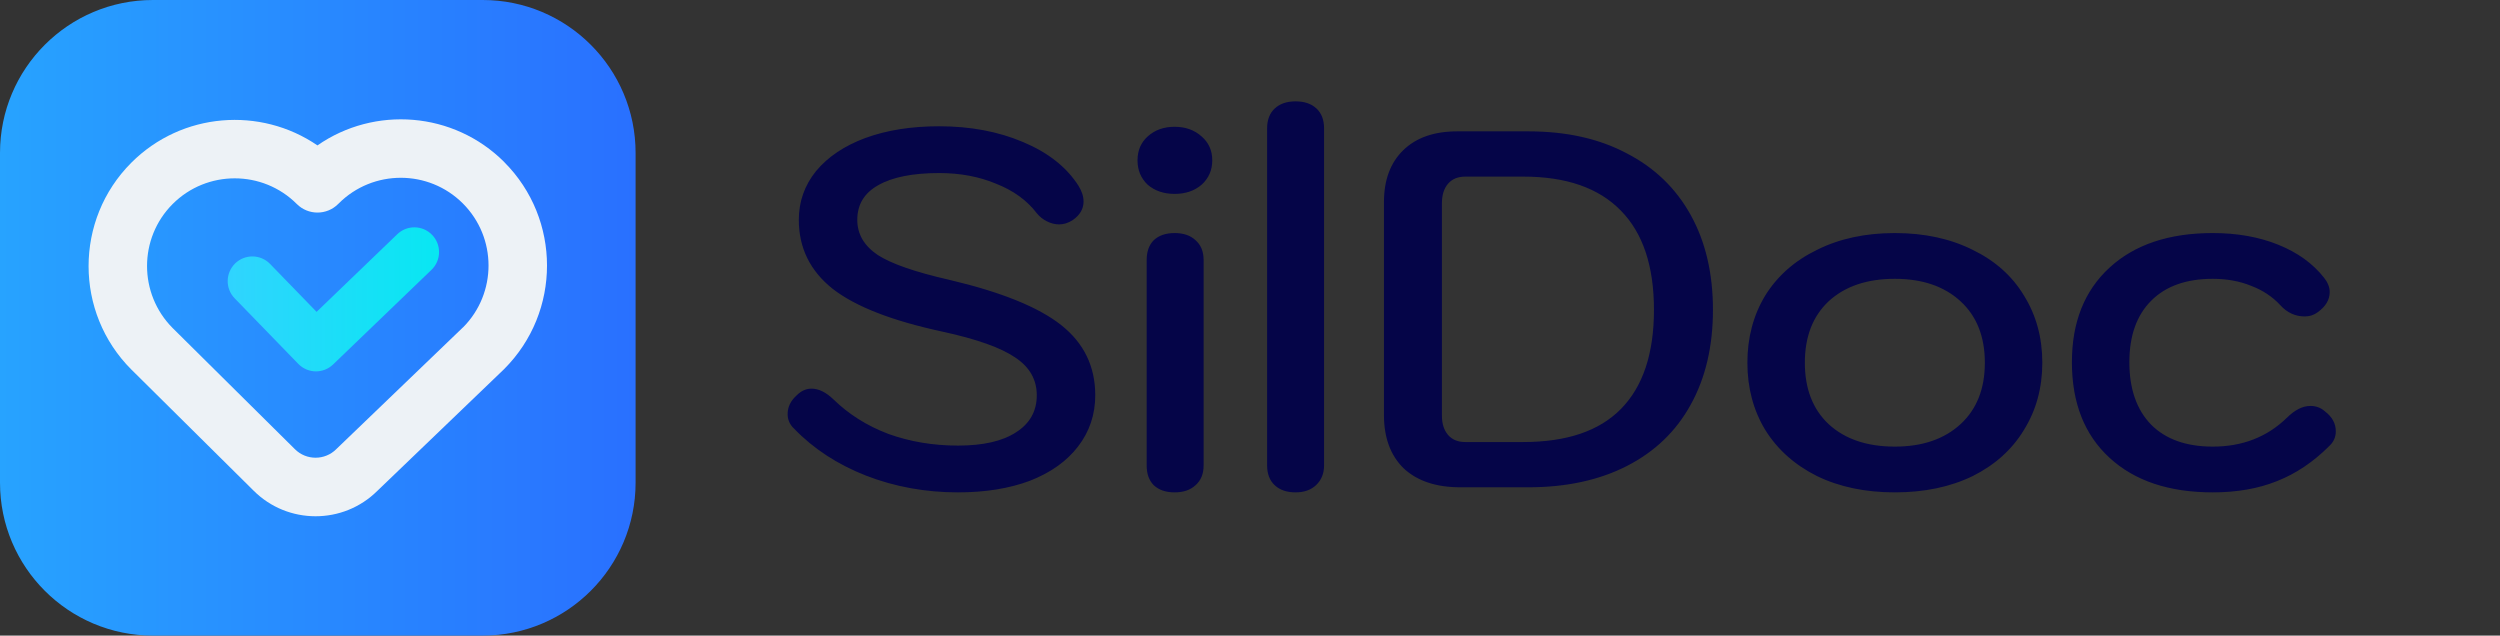
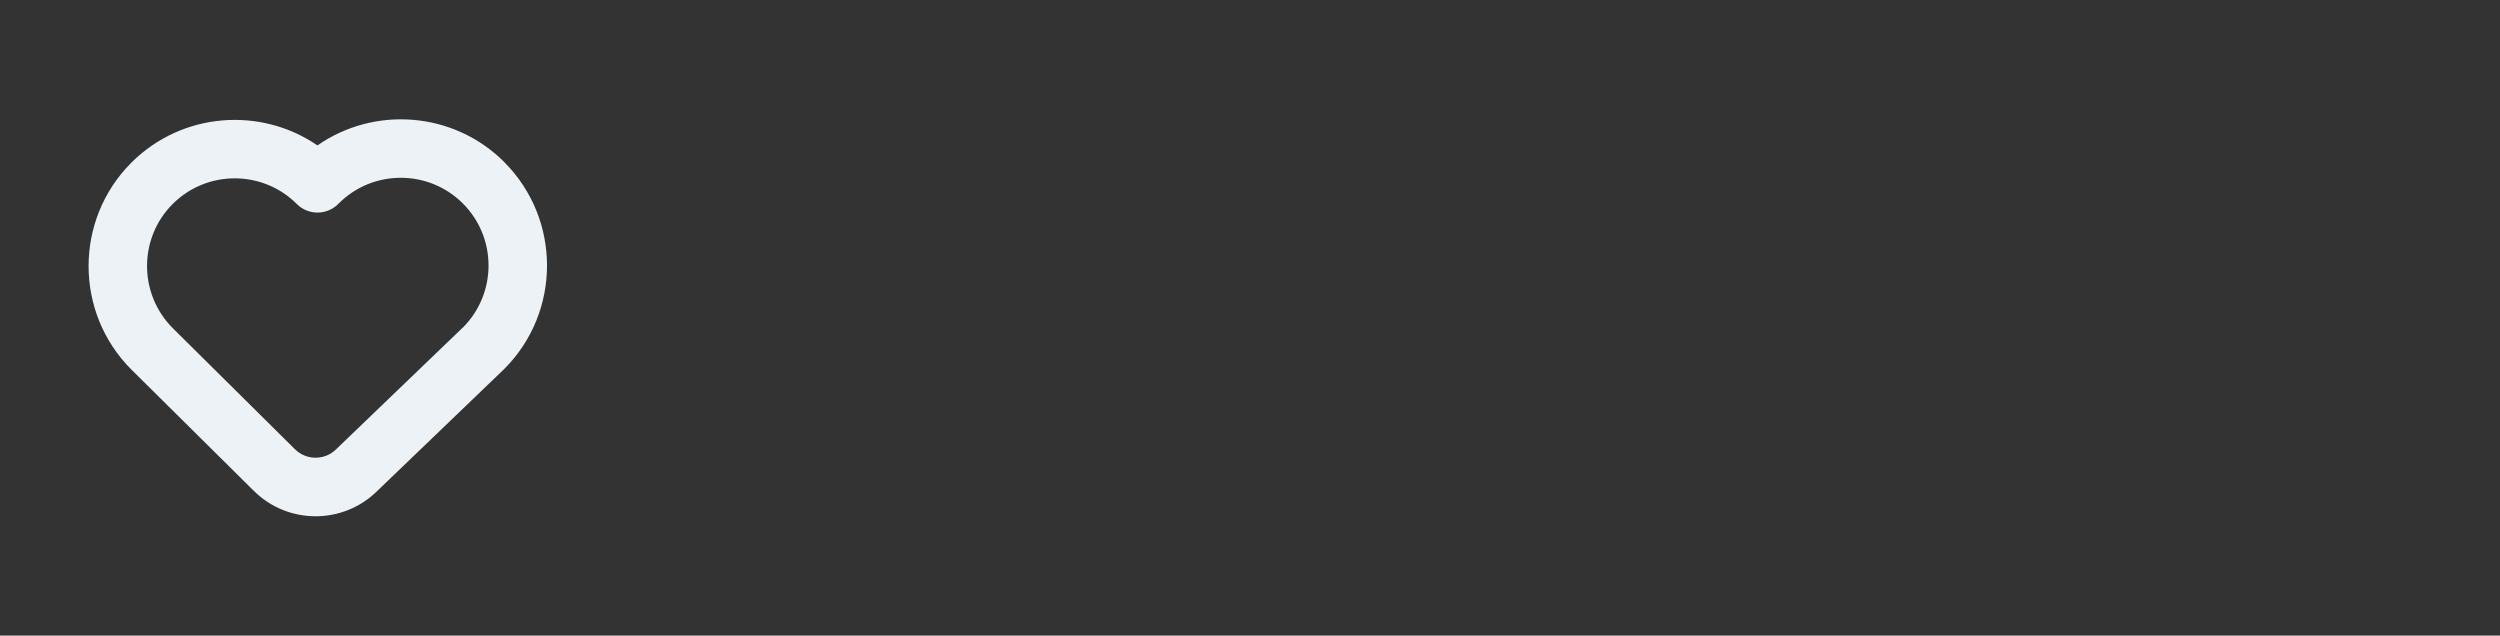
<svg xmlns="http://www.w3.org/2000/svg" width="118" height="30" viewBox="0 0 118 30" fill="none">
  <rect x="0" y="0" width="118" height="30" fill="#333333" stroke="none" />
-   <path d="M22.781 0H7.219C3.232 0 0 3.232 0 7.219V22.781C0 26.768 3.232 30 7.219 30H22.781C26.768 30 30 26.768 30 22.781V7.219C30 3.232 26.768 0 22.781 0Z" fill="url(#paint0_linear_1_1823)" />
  <path d="M23.8 7.651C26.492 10.344 26.492 14.724 23.8 17.416C23.793 17.423 23.786 17.43 23.78 17.436L17.812 23.167C16.198 24.771 13.579 24.768 11.968 23.157L6.204 17.446C6.204 17.446 6.204 17.446 6.2 17.443C3.508 14.75 3.508 10.37 6.2 7.678C8.587 5.292 12.294 5.022 14.983 6.863C17.672 4.992 21.407 5.255 23.803 7.651H23.8ZM21.856 15.453C23.463 13.835 23.46 11.216 21.846 9.602C20.232 7.988 17.603 7.988 15.989 9.602L15.962 9.628C15.423 10.168 14.547 10.168 14.008 9.628C12.394 8.014 9.765 8.014 8.151 9.628C6.537 11.242 6.537 13.868 8.151 15.486L13.915 21.197C13.915 21.197 13.915 21.197 13.918 21.2C14.457 21.739 15.333 21.739 15.872 21.2C15.879 21.194 15.885 21.187 15.892 21.18L21.856 15.449V15.453Z" fill="#EDF2F6" />
-   <path d="M14.917 17.529C14.614 17.529 14.311 17.413 14.081 17.177L11.076 14.081C10.627 13.619 10.64 12.883 11.099 12.434C11.562 11.985 12.297 11.995 12.747 12.457L14.943 14.72L18.751 11.056C19.213 10.61 19.952 10.623 20.398 11.089C20.844 11.552 20.831 12.291 20.365 12.737L15.722 17.203C15.496 17.419 15.206 17.529 14.914 17.529H14.917Z" fill="url(#paint1_linear_1_1823)" />
-   <path d="M45.216 23.24C43.68 23.24 42.232 22.976 40.872 22.448C39.528 21.92 38.4 21.184 37.488 20.24C37.28 20.048 37.176 19.816 37.176 19.544C37.176 19.208 37.32 18.912 37.608 18.656C37.816 18.448 38.048 18.344 38.304 18.344C38.64 18.344 38.984 18.512 39.336 18.848C40.056 19.552 40.92 20.096 41.928 20.48C42.952 20.848 44.048 21.032 45.216 21.032C46.4 21.032 47.312 20.824 47.952 20.408C48.608 19.992 48.936 19.408 48.936 18.656C48.936 17.92 48.6 17.328 47.928 16.88C47.256 16.416 46.112 16.008 44.496 15.656C42.112 15.144 40.384 14.472 39.312 13.64C38.24 12.792 37.704 11.704 37.704 10.376C37.704 9.512 37.976 8.744 38.52 8.072C39.08 7.4 39.856 6.88 40.848 6.512C41.856 6.144 43.016 5.96 44.328 5.96C45.8 5.96 47.12 6.208 48.288 6.704C49.472 7.2 50.344 7.888 50.904 8.768C51.064 9.024 51.144 9.272 51.144 9.512C51.144 9.864 50.968 10.16 50.616 10.4C50.408 10.528 50.2 10.592 49.992 10.592C49.8 10.592 49.608 10.544 49.416 10.448C49.224 10.352 49.064 10.224 48.936 10.064C48.472 9.456 47.832 8.992 47.016 8.672C46.216 8.336 45.32 8.168 44.328 8.168C43.08 8.168 42.12 8.36 41.448 8.744C40.792 9.112 40.464 9.656 40.464 10.376C40.464 11.048 40.784 11.6 41.424 12.032C42.064 12.448 43.192 12.84 44.808 13.208C47.256 13.784 49.016 14.496 50.088 15.344C51.16 16.192 51.696 17.296 51.696 18.656C51.696 19.568 51.424 20.376 50.88 21.08C50.352 21.768 49.6 22.304 48.624 22.688C47.648 23.056 46.512 23.24 45.216 23.24ZM55.443 9.152C54.931 9.152 54.507 9.008 54.171 8.72C53.851 8.416 53.691 8.032 53.691 7.568C53.691 7.104 53.851 6.728 54.171 6.44C54.507 6.136 54.931 5.984 55.443 5.984C55.955 5.984 56.379 6.136 56.715 6.44C57.051 6.728 57.219 7.104 57.219 7.568C57.219 8.032 57.051 8.416 56.715 8.72C56.379 9.008 55.955 9.152 55.443 9.152ZM55.443 23.24C55.027 23.24 54.699 23.128 54.459 22.904C54.235 22.68 54.123 22.368 54.123 21.968V12.272C54.123 11.872 54.235 11.56 54.459 11.336C54.699 11.112 55.027 11 55.443 11C55.859 11 56.187 11.112 56.427 11.336C56.683 11.56 56.811 11.872 56.811 12.272V21.968C56.811 22.368 56.683 22.68 56.427 22.904C56.187 23.128 55.859 23.24 55.443 23.24ZM61.152 23.24C60.736 23.24 60.408 23.128 60.168 22.904C59.928 22.68 59.808 22.368 59.808 21.968V6.056C59.808 5.656 59.928 5.344 60.168 5.12C60.408 4.896 60.736 4.784 61.152 4.784C61.568 4.784 61.896 4.896 62.136 5.12C62.376 5.344 62.496 5.656 62.496 6.056V21.968C62.496 22.352 62.368 22.664 62.112 22.904C61.872 23.128 61.552 23.24 61.152 23.24ZM68.923 23C67.787 23 66.899 22.704 66.259 22.112C65.635 21.504 65.323 20.664 65.323 19.592V9.536C65.323 8.496 65.627 7.68 66.235 7.088C66.843 6.496 67.691 6.2 68.779 6.2H72.139C73.931 6.2 75.475 6.544 76.771 7.232C78.083 7.904 79.091 8.872 79.795 10.136C80.499 11.4 80.851 12.896 80.851 14.624C80.851 16.352 80.499 17.848 79.795 19.112C79.107 20.36 78.107 21.32 76.795 21.992C75.483 22.664 73.931 23 72.139 23H68.923ZM71.899 20.864C73.947 20.864 75.483 20.344 76.507 19.304C77.547 18.248 78.067 16.688 78.067 14.624C78.067 12.56 77.547 11 76.507 9.944C75.467 8.872 73.931 8.336 71.899 8.336H69.163C68.811 8.336 68.539 8.448 68.347 8.672C68.155 8.896 68.059 9.2 68.059 9.584V19.616C68.059 20 68.155 20.304 68.347 20.528C68.539 20.752 68.811 20.864 69.163 20.864H71.899ZM89.437 23.24C88.045 23.24 86.821 22.984 85.765 22.472C84.709 21.944 83.893 21.216 83.317 20.288C82.757 19.36 82.477 18.304 82.477 17.12C82.477 15.936 82.757 14.88 83.317 13.952C83.893 13.024 84.709 12.304 85.765 11.792C86.821 11.264 88.045 11 89.437 11C90.829 11 92.053 11.264 93.109 11.792C94.165 12.304 94.973 13.024 95.533 13.952C96.109 14.88 96.397 15.936 96.397 17.12C96.397 18.304 96.109 19.36 95.533 20.288C94.973 21.216 94.165 21.944 93.109 22.472C92.053 22.984 90.829 23.24 89.437 23.24ZM89.437 21.08C90.733 21.08 91.765 20.728 92.533 20.024C93.301 19.32 93.685 18.352 93.685 17.12C93.685 15.888 93.301 14.92 92.533 14.216C91.765 13.512 90.733 13.16 89.437 13.16C88.125 13.16 87.085 13.512 86.317 14.216C85.565 14.92 85.189 15.888 85.189 17.12C85.189 18.352 85.565 19.32 86.317 20.024C87.085 20.728 88.125 21.08 89.437 21.08ZM104.442 23.24C102.378 23.24 100.754 22.696 99.57 21.608C98.386 20.52 97.794 19.016 97.794 17.096C97.794 15.208 98.386 13.72 99.57 12.632C100.754 11.544 102.378 11 104.442 11C105.594 11 106.626 11.184 107.538 11.552C108.45 11.92 109.17 12.44 109.698 13.112C109.874 13.336 109.962 13.56 109.962 13.784C109.962 14.152 109.77 14.472 109.386 14.744C109.21 14.872 109.01 14.936 108.786 14.936C108.338 14.936 107.954 14.76 107.634 14.408C107.266 14.008 106.81 13.704 106.266 13.496C105.722 13.272 105.114 13.16 104.442 13.16C103.194 13.16 102.226 13.504 101.538 14.192C100.85 14.88 100.506 15.848 100.506 17.096C100.506 18.36 100.85 19.344 101.538 20.048C102.226 20.736 103.194 21.08 104.442 21.08C105.834 21.08 106.994 20.632 107.922 19.736C108.306 19.352 108.682 19.16 109.05 19.16C109.322 19.16 109.554 19.248 109.746 19.424C110.082 19.68 110.25 19.992 110.25 20.36C110.25 20.632 110.146 20.864 109.938 21.056C109.186 21.808 108.362 22.36 107.466 22.712C106.586 23.064 105.578 23.24 104.442 23.24Z" fill="#050548" />
  <defs>
    <linearGradient id="paint0_linear_1_1823" x1="0" y1="15" x2="30" y2="15" gradientUnits="userSpaceOnUse">
      <stop stop-color="#27A3FF" />
      <stop offset="1" stop-color="#2970FF" />
    </linearGradient>
    <linearGradient id="paint1_linear_1_1823" x1="10.747" y1="14.131" x2="20.724" y2="14.131" gradientUnits="userSpaceOnUse">
      <stop stop-color="#30D4FE" />
      <stop offset="1" stop-color="#08E7F2" />
    </linearGradient>
  </defs>
</svg>